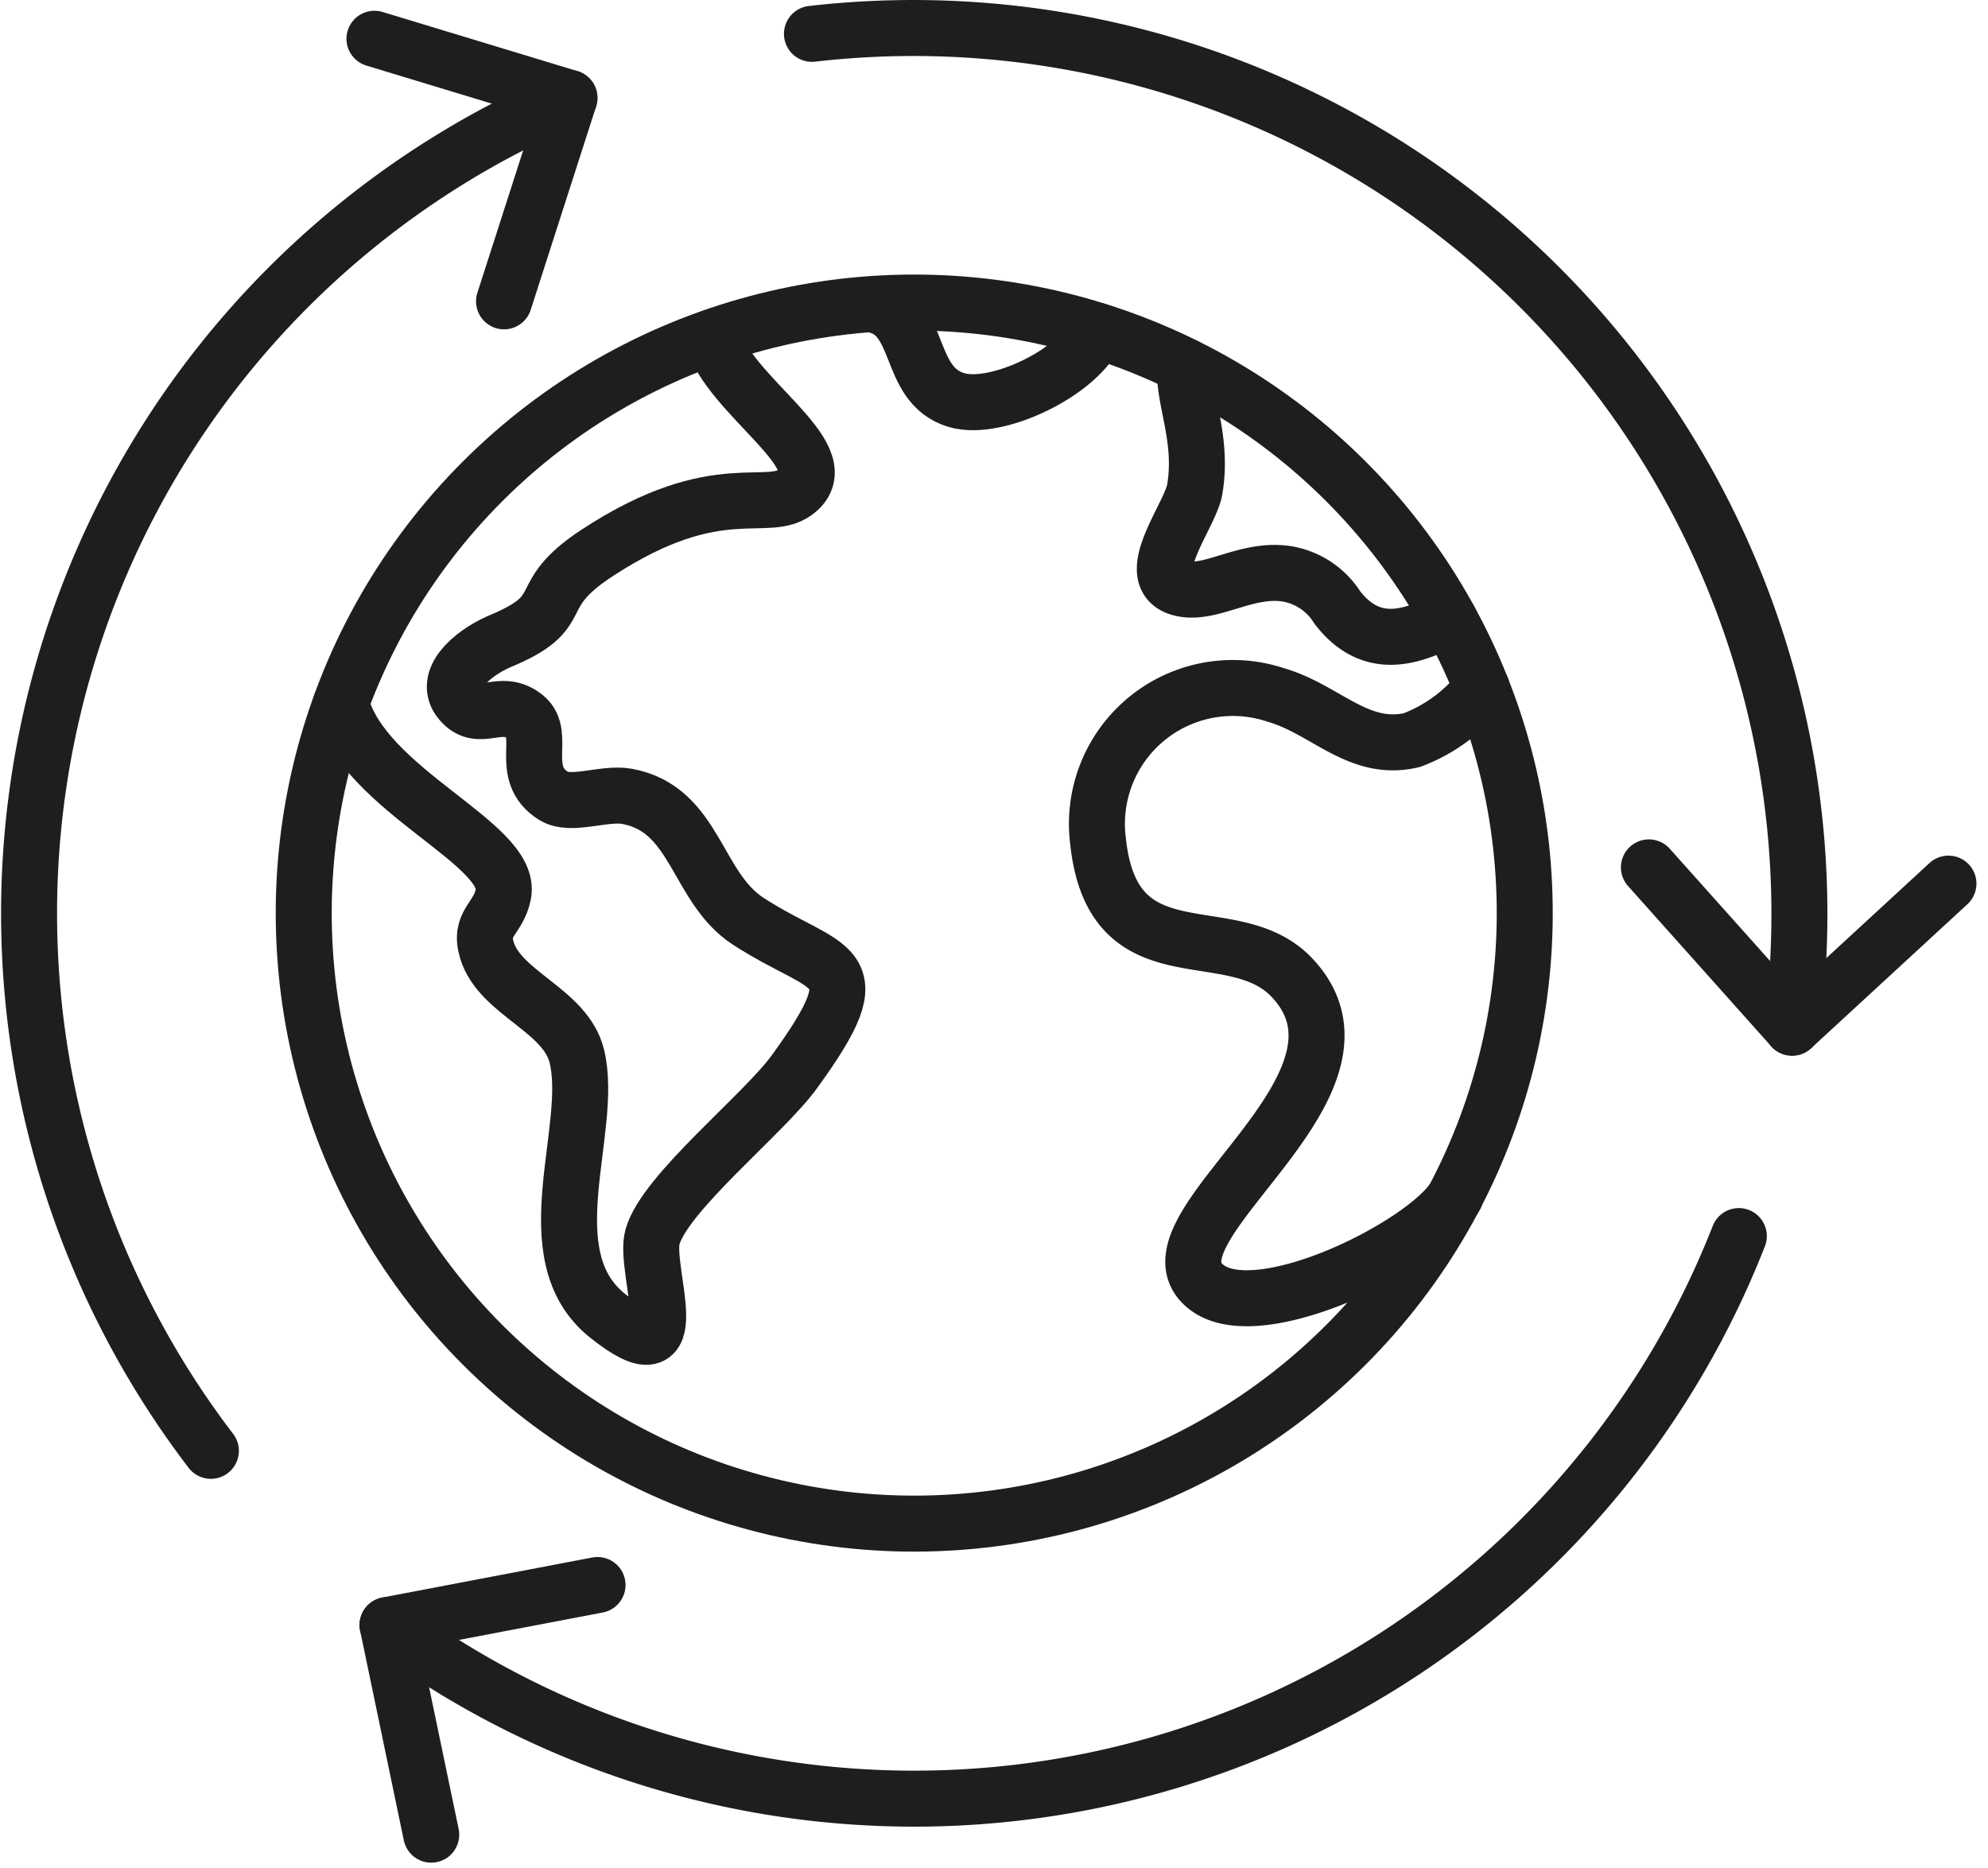
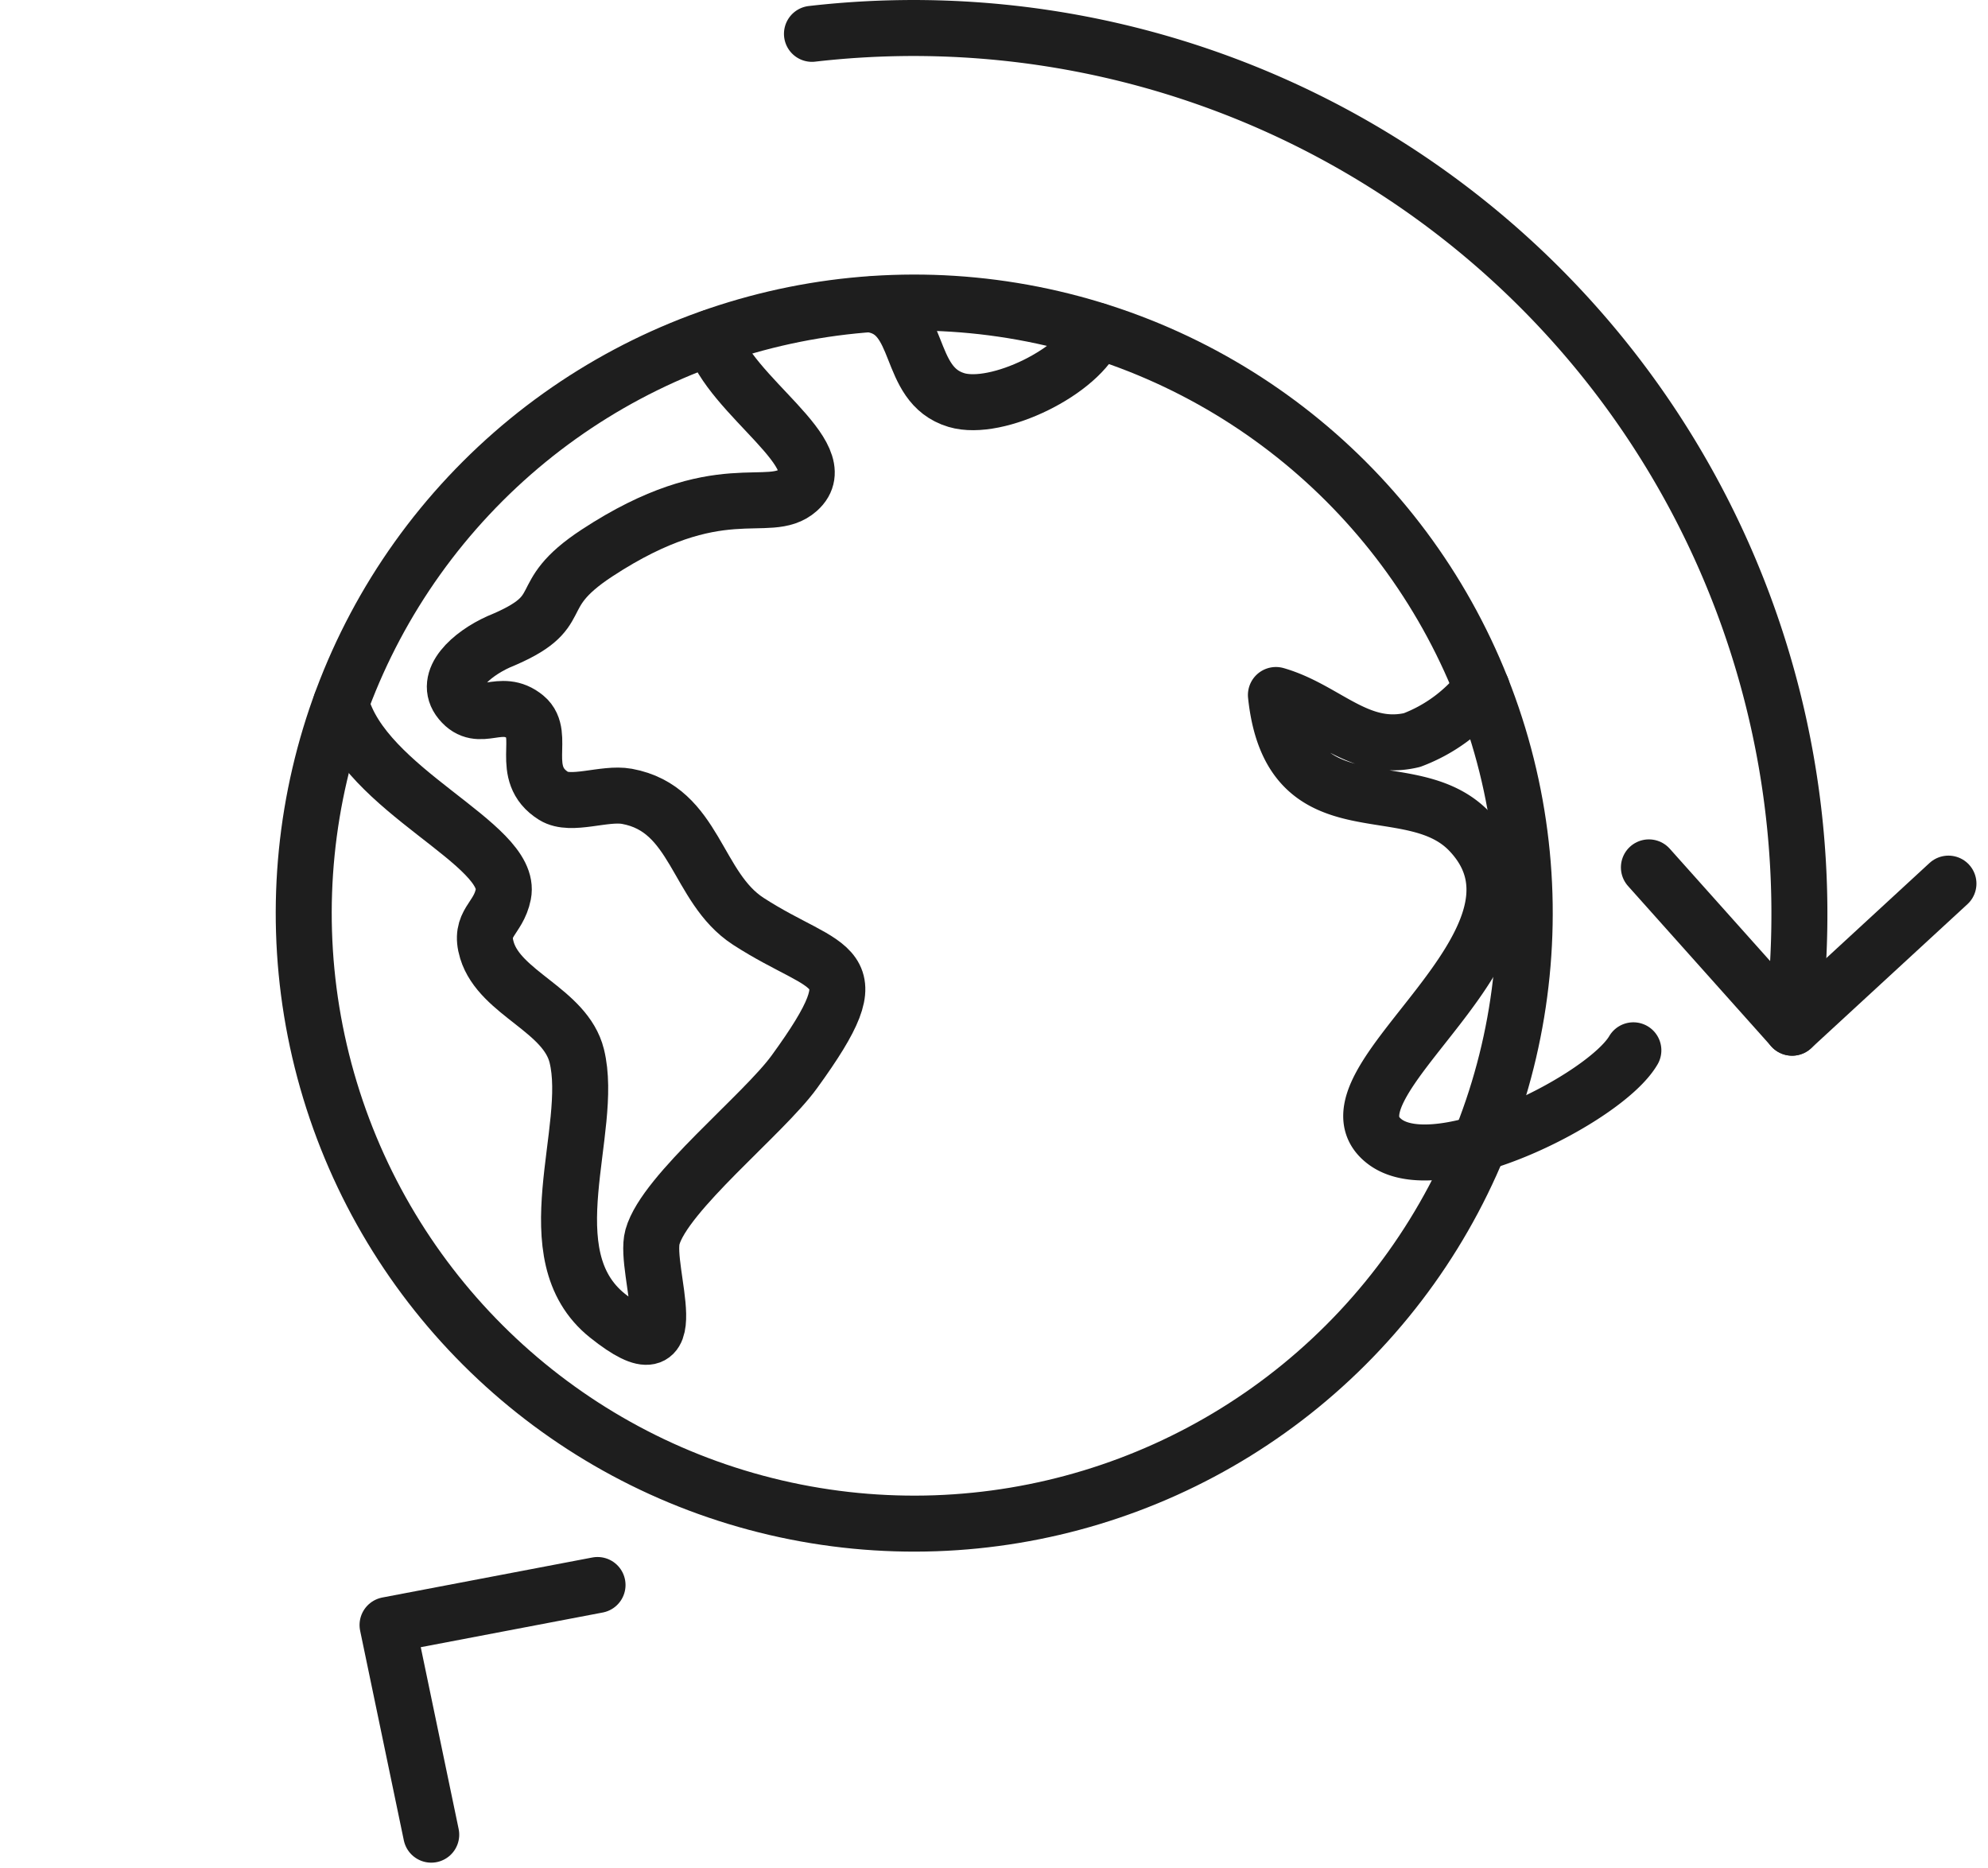
<svg xmlns="http://www.w3.org/2000/svg" width="88.771" height="83.401" viewBox="0 0 88.771 83.401">
  <g id="pictoWorld" transform="translate(1.293 1.251)">
    <path id="Tracé_97" data-name="Tracé 97" d="M860.516,57.334l6.395,7.158,6.981-6.433" transform="translate(-788.18 -19.855)" fill="none" stroke="#1e1e1e" stroke-linecap="round" stroke-linejoin="round" stroke-width="2.5" />
-     <path id="Tracé_98" data-name="Tracé 98" d="M868.285,72.7a39.551,39.551,0,0,1-60.341,17.369" transform="translate(-791.933 -18.758)" fill="none" stroke="#1e1e1e" stroke-linecap="round" stroke-linejoin="round" stroke-width="2.5" />
    <path id="Tracé_99" data-name="Tracé 99" d="M825.634,22.612A39.562,39.562,0,0,1,869.4,66.989" transform="translate(-790.67 -22.352)" fill="none" stroke="#1e1e1e" stroke-linecap="round" stroke-linejoin="round" stroke-width="2.5" />
-     <path id="Tracé_100" data-name="Tracé 100" d="M801.123,85.675a39.535,39.535,0,0,1,16.011-60.409" transform="translate(-793 -22.144)" fill="none" stroke="#1e1e1e" stroke-linecap="round" stroke-linejoin="round" stroke-width="2.5" />
    <path id="Tracé_101" data-name="Tracé 101" d="M817.322,87.242l-9.377,1.787,1.951,9.361" transform="translate(-791.933 -17.72)" fill="none" stroke="#1e1e1e" stroke-linecap="round" stroke-linejoin="round" stroke-width="2.5" />
-     <path id="Tracé_102" data-name="Tracé 102" d="M813.186,34.524l2.921-9.082L807.4,22.8" transform="translate(-791.972 -22.32)" fill="none" stroke="#1e1e1e" stroke-linecap="round" stroke-linejoin="round" stroke-width="2.5" />
    <ellipse id="Ellipse_5" data-name="Ellipse 5" cx="27.258" cy="27.258" rx="27.258" ry="27.258" transform="matrix(0.227, -0.974, 0.974, 0.227, 6.794, 59.882)" fill="none" stroke="#1e1e1e" stroke-linecap="round" stroke-linejoin="round" stroke-width="2.5" />
    <path id="Tracé_103" data-name="Tracé 103" d="M838.168,35.042c-.7,1.812-4.45,3.64-6.259,3.1-2.295-.686-1.468-3.922-3.8-4.268" transform="translate(-790.494 -21.53)" fill="none" stroke="#1e1e1e" stroke-linecap="round" stroke-linejoin="round" stroke-width="2.5" />
-     <path id="Tracé_104" data-name="Tracé 104" d="M841.265,36.452c-.163,1.377.811,3.182.409,5.508-.2,1.158-2.415,3.895-.665,4.392,1.337.38,2.932-.914,4.765-.636a3.3,3.3,0,0,1,2.266,1.5c1.783,2.324,3.914.939,5.006.535" transform="translate(-789.62 -21.346)" fill="none" stroke="#1e1e1e" stroke-linecap="round" stroke-linejoin="round" stroke-width="2.5" />
-     <path id="Tracé_105" data-name="Tracé 105" d="M854.7,49.875a7.126,7.126,0,0,1-3.122,2.306c-2.384.566-3.856-1.374-6.076-2.012a6.068,6.068,0,0,0-7.945,6.509c.664,6.308,6.01,3.3,8.663,6.113,4.643,4.92-7.182,11.321-3.785,13.843,2.413,1.791,9.836-1.954,11.083-4.091" transform="translate(-789.821 -20.387)" fill="none" stroke="#1e1e1e" stroke-linecap="round" stroke-linejoin="round" stroke-width="2.5" />
+     <path id="Tracé_105" data-name="Tracé 105" d="M854.7,49.875a7.126,7.126,0,0,1-3.122,2.306c-2.384.566-3.856-1.374-6.076-2.012c.664,6.308,6.01,3.3,8.663,6.113,4.643,4.92-7.182,11.321-3.785,13.843,2.413,1.791,9.836-1.954,11.083-4.091" transform="translate(-789.821 -20.387)" fill="none" stroke="#1e1e1e" stroke-linecap="round" stroke-linejoin="round" stroke-width="2.5" />
    <path id="Tracé_106" data-name="Tracé 106" d="M822.579,35.239c.786,2.657,5.591,5.266,3.847,6.82-1.325,1.182-3.518-.774-8.992,2.817-3.048,2-1.029,2.582-4.389,3.962-1.217.547-2.513,1.682-1.706,2.659.86,1.04,1.787-.224,2.907.706.949.79-.349,2.519,1.259,3.521.769.479,2.263-.169,3.271.015,3.089.566,3.078,4.064,5.418,5.58,3.62,2.346,5.732,1.661,2.054,6.723-1.377,1.9-5.779,5.394-6.333,7.37-.418,1.492,1.763,6.532-2.008,3.518-3.4-2.72-.562-8.317-1.373-11.6-.508-2.054-3.422-2.786-4.01-4.713-.377-1.237.506-1.378.731-2.51.447-2.25-6.231-4.621-7.25-8.517" transform="translate(-792.072 -21.432)" fill="none" stroke="#1e1e1e" stroke-linecap="round" stroke-linejoin="round" stroke-width="2.5" />
  </g>
</svg>